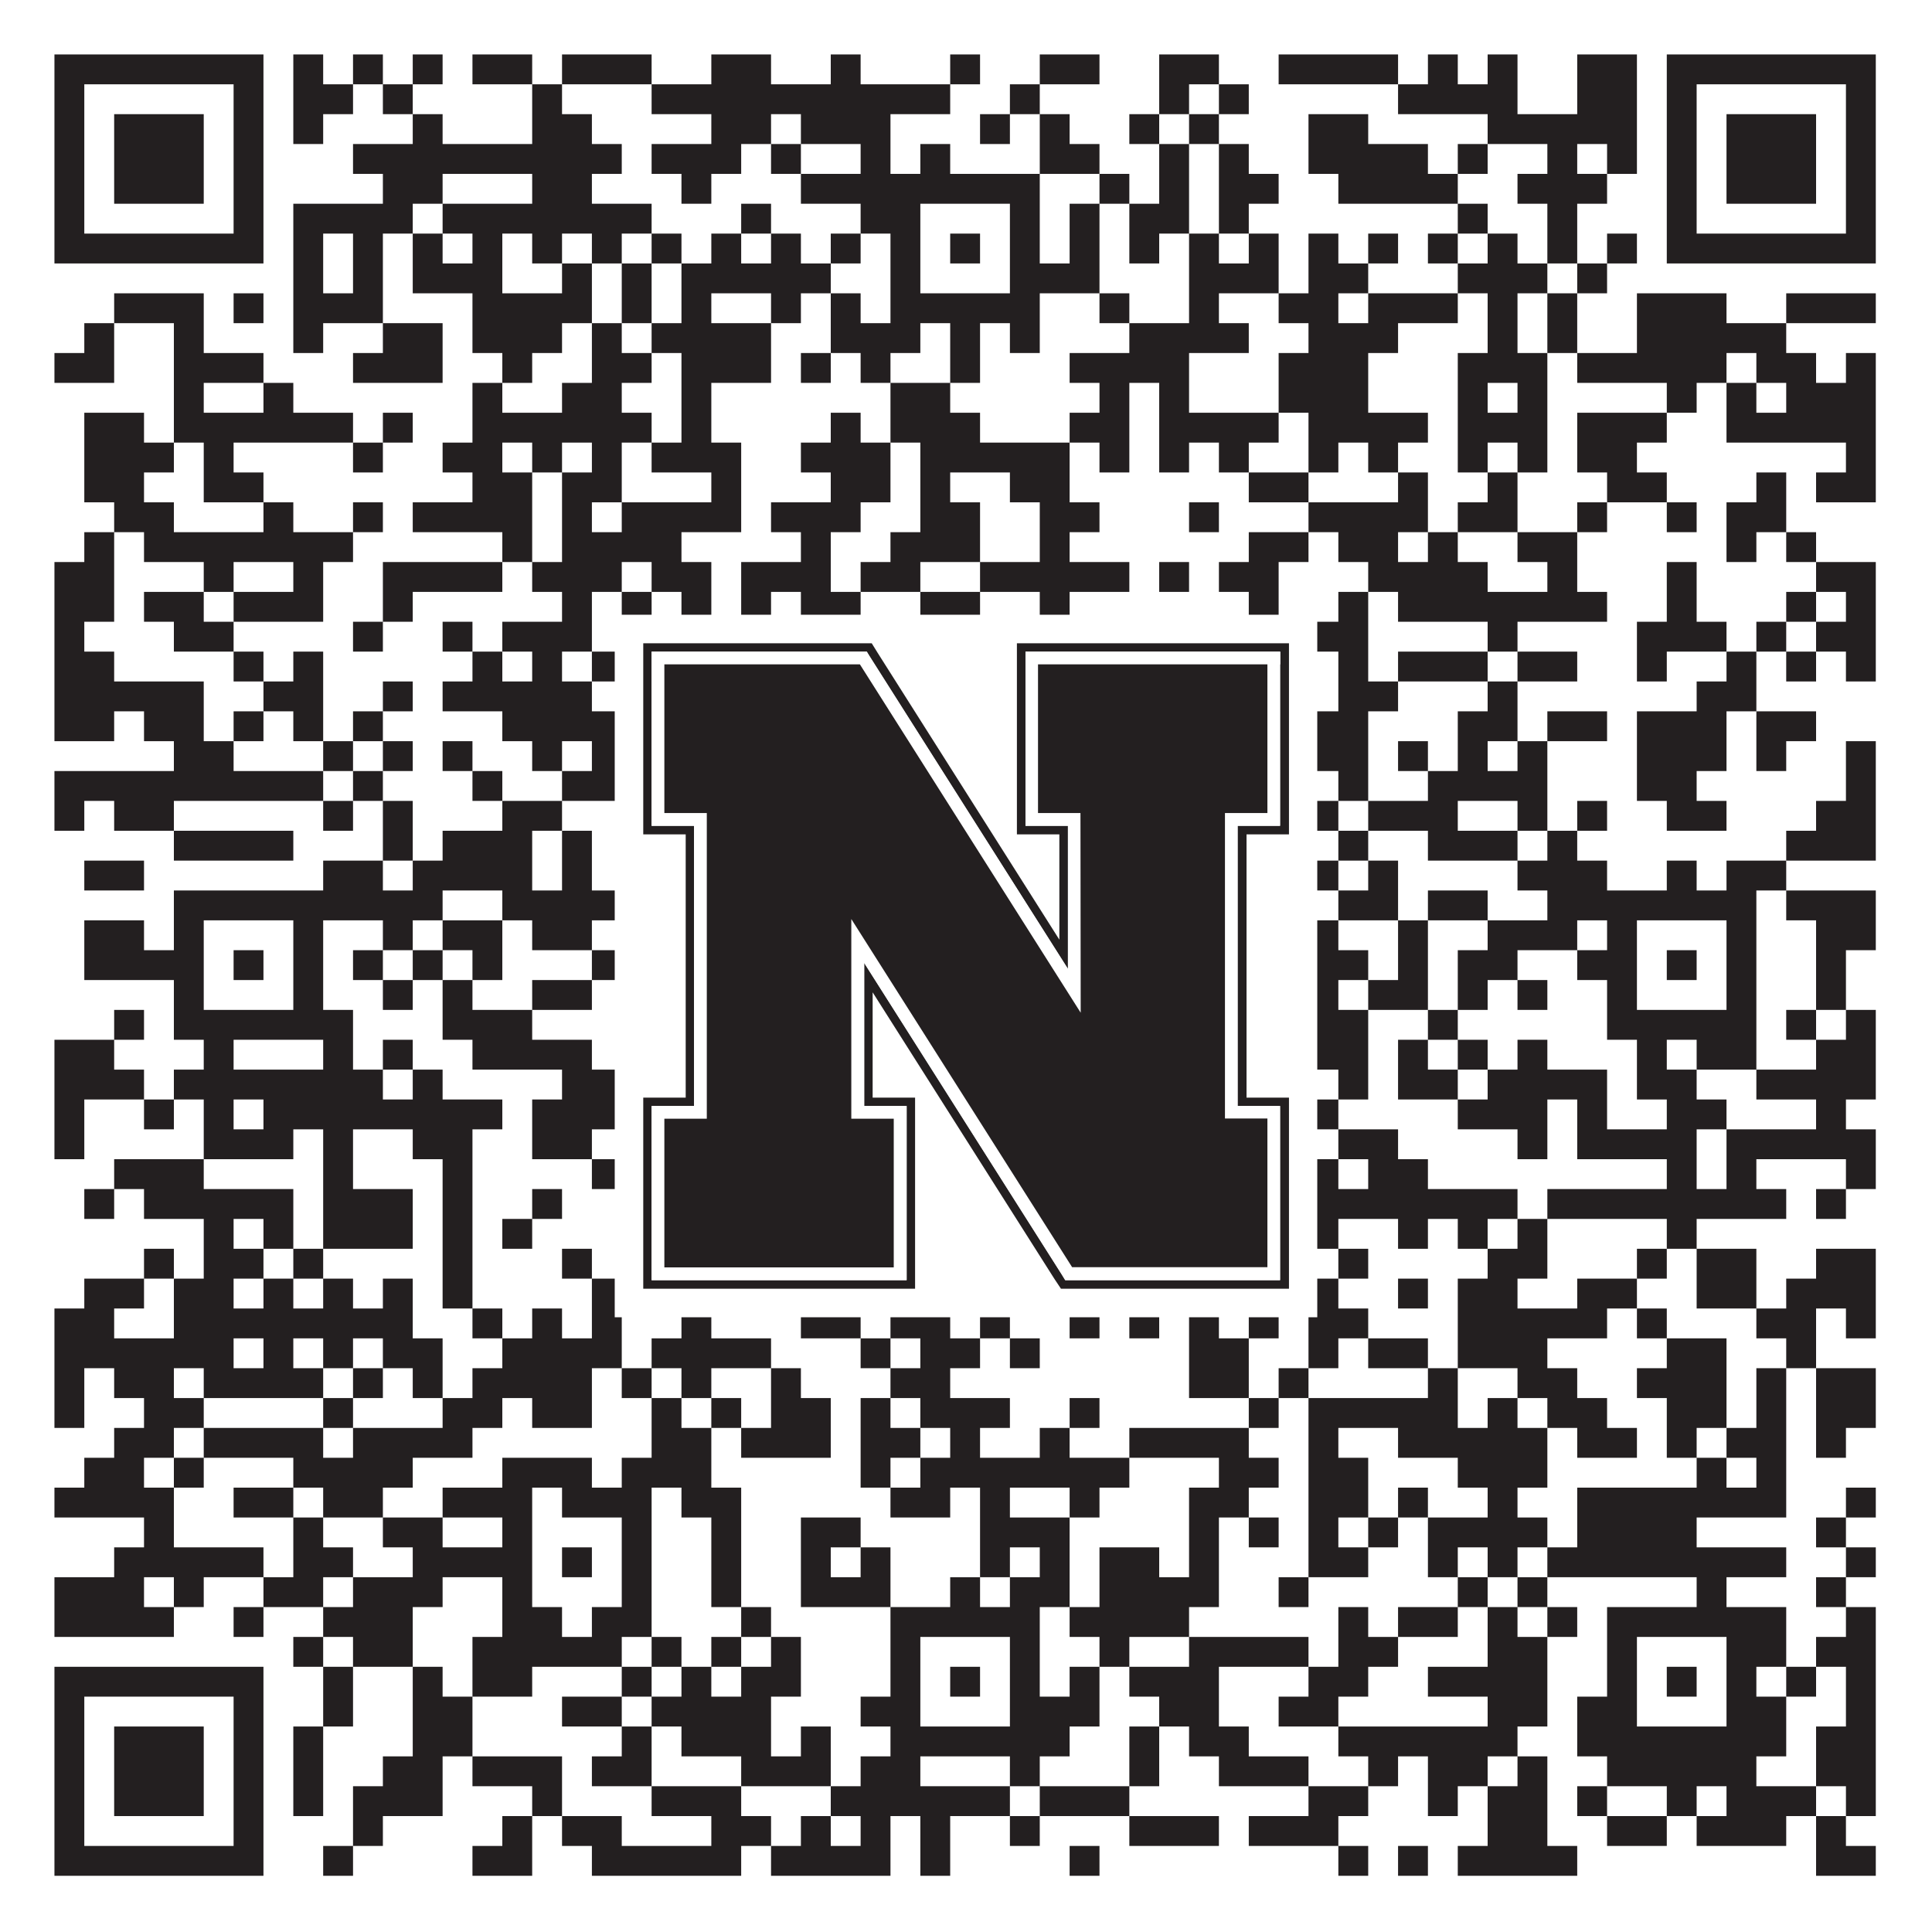
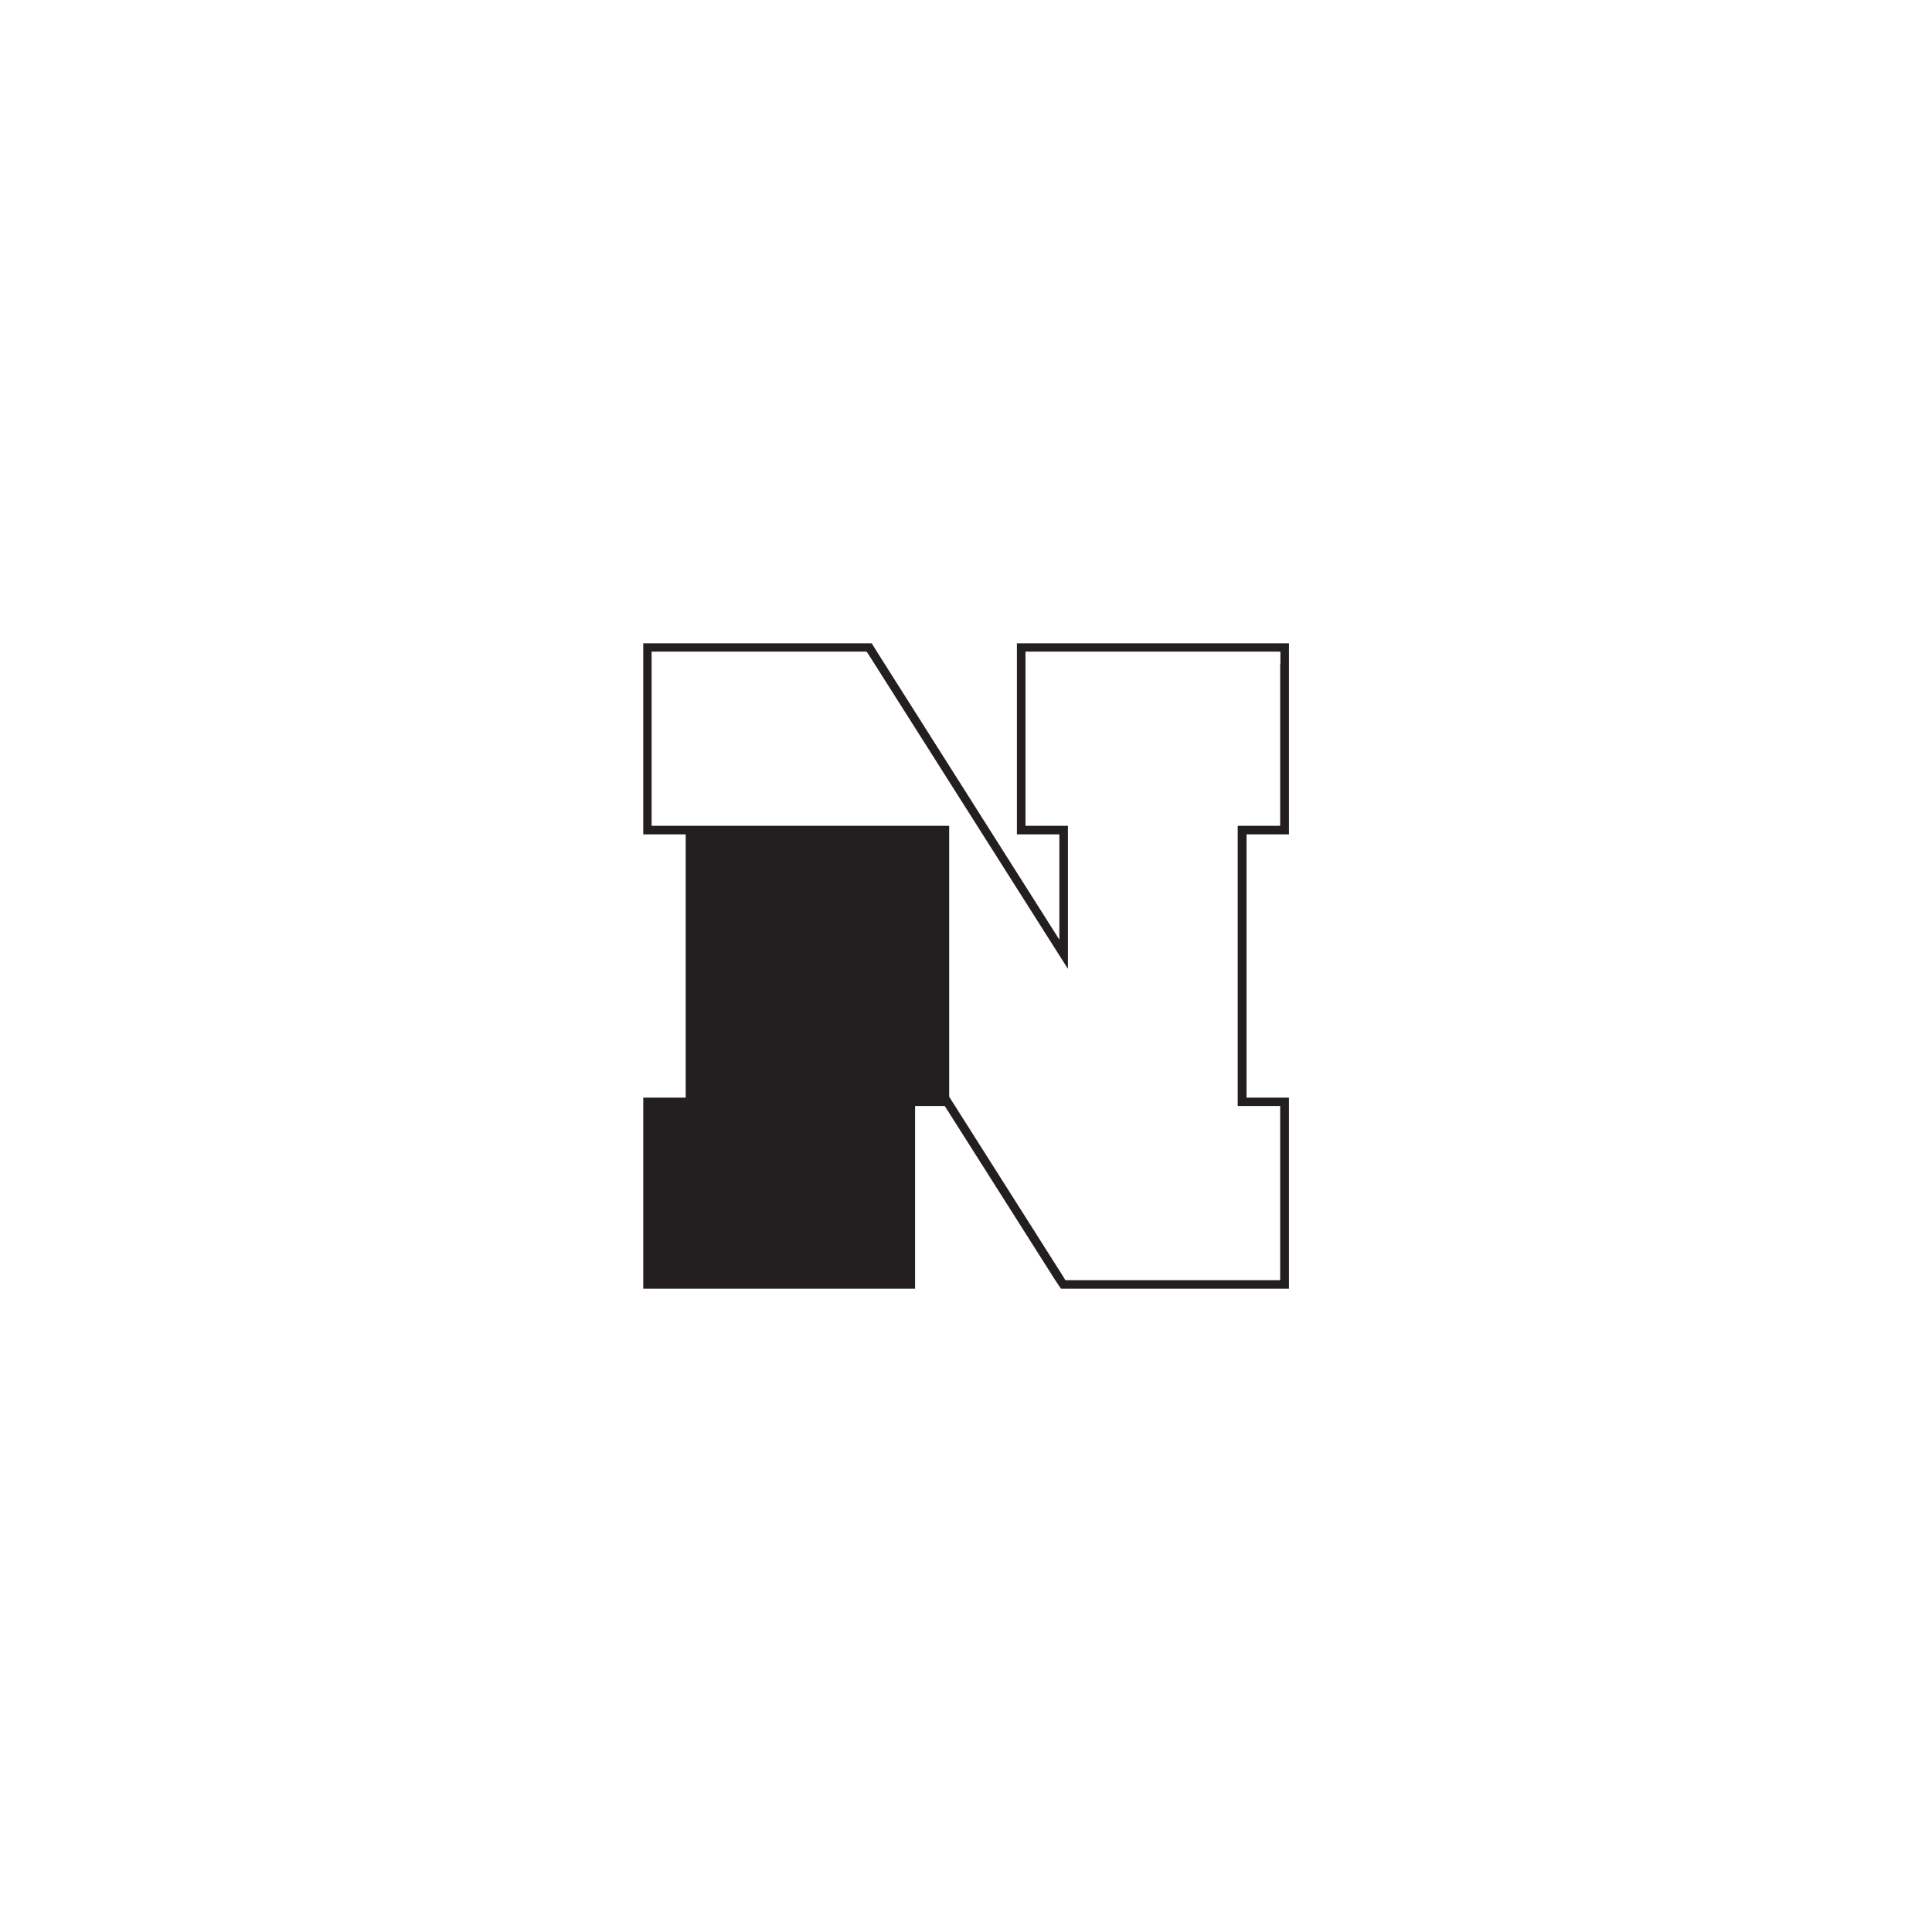
<svg xmlns="http://www.w3.org/2000/svg" version="1.1" width="1100px" height="1100px" viewBox="0 0 1100 1100">
-   <rect x="0" y="0" width="1100" height="1100" fill="#ffffff" fill-opacity="1" />
-   <path fill="#231f20" fill-opacity="1" d="M31,31L150,31L150,48L31,48ZM167,31L184,31L184,48L167,48ZM201,31L218,31L218,48L201,48ZM235,31L252,31L252,48L235,48ZM269,31L303,31L303,48L269,48ZM320,31L371,31L371,48L320,48ZM405,31L439,31L439,48L405,48ZM473,31L490,31L490,48L473,48ZM541,31L558,31L558,48L541,48ZM592,31L626,31L626,48L592,48ZM660,31L694,31L694,48L660,48ZM728,31L796,31L796,48L728,48ZM813,31L830,31L830,48L813,48ZM847,31L864,31L864,48L847,48ZM898,31L932,31L932,48L898,48ZM949,31L1068,31L1068,48L949,48ZM31,48L48,48L48,65L31,65ZM133,48L150,48L150,65L133,65ZM167,48L201,48L201,65L167,65ZM218,48L235,48L235,65L218,65ZM303,48L320,48L320,65L303,65ZM371,48L541,48L541,65L371,65ZM575,48L592,48L592,65L575,65ZM660,48L677,48L677,65L660,65ZM694,48L711,48L711,65L694,65ZM796,48L864,48L864,65L796,65ZM898,48L932,48L932,65L898,65ZM949,48L966,48L966,65L949,65ZM1051,48L1068,48L1068,65L1051,65ZM31,65L48,65L48,82L31,82ZM65,65L116,65L116,82L65,82ZM133,65L150,65L150,82L133,82ZM167,65L184,65L184,82L167,82ZM235,65L252,65L252,82L235,82ZM303,65L337,65L337,82L303,82ZM405,65L439,65L439,82L405,82ZM456,65L507,65L507,82L456,82ZM558,65L575,65L575,82L558,82ZM592,65L609,65L609,82L592,82ZM643,65L660,65L660,82L643,82ZM677,65L694,65L694,82L677,82ZM745,65L779,65L779,82L745,82ZM847,65L932,65L932,82L847,82ZM949,65L966,65L966,82L949,82ZM983,65L1034,65L1034,82L983,82ZM1051,65L1068,65L1068,82L1051,82ZM31,82L48,82L48,99L31,99ZM65,82L116,82L116,99L65,99ZM133,82L150,82L150,99L133,99ZM201,82L354,82L354,99L201,99ZM371,82L422,82L422,99L371,99ZM439,82L456,82L456,99L439,99ZM490,82L507,82L507,99L490,99ZM524,82L541,82L541,99L524,99ZM592,82L626,82L626,99L592,99ZM660,82L677,82L677,99L660,99ZM694,82L711,82L711,99L694,99ZM745,82L813,82L813,99L745,99ZM830,82L847,82L847,99L830,99ZM881,82L898,82L898,99L881,99ZM915,82L932,82L932,99L915,99ZM949,82L966,82L966,99L949,99ZM983,82L1034,82L1034,99L983,99ZM1051,82L1068,82L1068,99L1051,99ZM31,99L48,99L48,116L31,116ZM65,99L116,99L116,116L65,116ZM133,99L150,99L150,116L133,116ZM218,99L252,99L252,116L218,116ZM303,99L337,99L337,116L303,116ZM388,99L405,99L405,116L388,116ZM456,99L592,99L592,116L456,116ZM626,99L643,99L643,116L626,116ZM660,99L677,99L677,116L660,116ZM694,99L728,99L728,116L694,116ZM762,99L830,99L830,116L762,116ZM864,99L915,99L915,116L864,116ZM949,99L966,99L966,116L949,116ZM983,99L1034,99L1034,116L983,116ZM1051,99L1068,99L1068,116L1051,116ZM31,116L48,116L48,133L31,133ZM133,116L150,116L150,133L133,133ZM167,116L235,116L235,133L167,133ZM252,116L371,116L371,133L252,133ZM422,116L439,116L439,133L422,133ZM490,116L524,116L524,133L490,133ZM575,116L592,116L592,133L575,133ZM609,116L626,116L626,133L609,133ZM643,116L677,116L677,133L643,133ZM694,116L711,116L711,133L694,133ZM830,116L847,116L847,133L830,133ZM881,116L898,116L898,133L881,133ZM949,116L966,116L966,133L949,133ZM1051,116L1068,116L1068,133L1051,133ZM31,133L150,133L150,150L31,150ZM167,133L184,133L184,150L167,150ZM201,133L218,133L218,150L201,150ZM235,133L252,133L252,150L235,150ZM269,133L286,133L286,150L269,150ZM303,133L320,133L320,150L303,150ZM337,133L354,133L354,150L337,150ZM371,133L388,133L388,150L371,150ZM405,133L422,133L422,150L405,150ZM439,133L456,133L456,150L439,150ZM473,133L490,133L490,150L473,150ZM507,133L524,133L524,150L507,150ZM541,133L558,133L558,150L541,150ZM575,133L592,133L592,150L575,150ZM609,133L626,133L626,150L609,150ZM643,133L660,133L660,150L643,150ZM677,133L694,133L694,150L677,150ZM711,133L728,133L728,150L711,150ZM745,133L762,133L762,150L745,150ZM779,133L796,133L796,150L779,150ZM813,133L830,133L830,150L813,150ZM847,133L864,133L864,150L847,150ZM881,133L898,133L898,150L881,150ZM915,133L932,133L932,150L915,150ZM949,133L1068,133L1068,150L949,150ZM167,150L184,150L184,167L167,167ZM201,150L218,150L218,167L201,167ZM235,150L286,150L286,167L235,167ZM320,150L337,150L337,167L320,167ZM354,150L371,150L371,167L354,167ZM388,150L473,150L473,167L388,167ZM507,150L524,150L524,167L507,167ZM575,150L626,150L626,167L575,167ZM677,150L728,150L728,167L677,167ZM745,150L779,150L779,167L745,167ZM830,150L881,150L881,167L830,167ZM898,150L915,150L915,167L898,167ZM65,167L116,167L116,184L65,184ZM133,167L150,167L150,184L133,184ZM167,167L218,167L218,184L167,184ZM269,167L337,167L337,184L269,184ZM354,167L371,167L371,184L354,184ZM388,167L405,167L405,184L388,184ZM439,167L456,167L456,184L439,184ZM473,167L490,167L490,184L473,184ZM507,167L592,167L592,184L507,184ZM626,167L643,167L643,184L626,184ZM677,167L694,167L694,184L677,184ZM728,167L762,167L762,184L728,184ZM779,167L830,167L830,184L779,184ZM847,167L864,167L864,184L847,184ZM881,167L898,167L898,184L881,184ZM932,167L983,167L983,184L932,184ZM1017,167L1068,167L1068,184L1017,184ZM48,184L65,184L65,201L48,201ZM99,184L116,184L116,201L99,201ZM167,184L184,184L184,201L167,201ZM218,184L252,184L252,201L218,201ZM269,184L320,184L320,201L269,201ZM337,184L354,184L354,201L337,201ZM371,184L439,184L439,201L371,201ZM473,184L524,184L524,201L473,201ZM541,184L558,184L558,201L541,201ZM575,184L592,184L592,201L575,201ZM643,184L711,184L711,201L643,201ZM745,184L796,184L796,201L745,201ZM847,184L864,184L864,201L847,201ZM881,184L898,184L898,201L881,201ZM932,184L1017,184L1017,201L932,201ZM31,201L65,201L65,218L31,218ZM99,201L150,201L150,218L99,218ZM201,201L252,201L252,218L201,218ZM286,201L303,201L303,218L286,218ZM337,201L371,201L371,218L337,218ZM388,201L439,201L439,218L388,218ZM456,201L473,201L473,218L456,218ZM490,201L507,201L507,218L490,218ZM541,201L558,201L558,218L541,218ZM609,201L677,201L677,218L609,218ZM728,201L779,201L779,218L728,218ZM830,201L881,201L881,218L830,218ZM898,201L983,201L983,218L898,218ZM1000,201L1034,201L1034,218L1000,218ZM1051,201L1068,201L1068,218L1051,218ZM99,218L116,218L116,235L99,235ZM150,218L167,218L167,235L150,235ZM269,218L286,218L286,235L269,235ZM320,218L354,218L354,235L320,235ZM388,218L405,218L405,235L388,235ZM507,218L541,218L541,235L507,235ZM626,218L643,218L643,235L626,235ZM660,218L677,218L677,235L660,235ZM728,218L779,218L779,235L728,235ZM830,218L847,218L847,235L830,235ZM864,218L881,218L881,235L864,235ZM949,218L966,218L966,235L949,235ZM983,218L1000,218L1000,235L983,235ZM1017,218L1068,218L1068,235L1017,235ZM48,235L82,235L82,252L48,252ZM99,235L201,235L201,252L99,252ZM218,235L235,235L235,252L218,252ZM269,235L371,235L371,252L269,252ZM388,235L405,235L405,252L388,252ZM473,235L490,235L490,252L473,252ZM507,235L558,235L558,252L507,252ZM609,235L643,235L643,252L609,252ZM660,235L728,235L728,252L660,252ZM745,235L813,235L813,252L745,252ZM830,235L881,235L881,252L830,252ZM898,235L949,235L949,252L898,252ZM983,235L1068,235L1068,252L983,252ZM48,252L99,252L99,269L48,269ZM116,252L133,252L133,269L116,269ZM201,252L218,252L218,269L201,269ZM252,252L286,252L286,269L252,269ZM303,252L320,252L320,269L303,269ZM337,252L354,252L354,269L337,269ZM371,252L422,252L422,269L371,269ZM456,252L507,252L507,269L456,269ZM524,252L609,252L609,269L524,269ZM626,252L643,252L643,269L626,269ZM660,252L677,252L677,269L660,269ZM694,252L711,252L711,269L694,269ZM745,252L762,252L762,269L745,269ZM779,252L796,252L796,269L779,269ZM830,252L847,252L847,269L830,269ZM864,252L881,252L881,269L864,269ZM898,252L932,252L932,269L898,269ZM1051,252L1068,252L1068,269L1051,269ZM48,269L82,269L82,286L48,286ZM116,269L150,269L150,286L116,286ZM269,269L303,269L303,286L269,286ZM320,269L354,269L354,286L320,286ZM405,269L422,269L422,286L405,286ZM473,269L507,269L507,286L473,286ZM524,269L541,269L541,286L524,286ZM575,269L609,269L609,286L575,286ZM711,269L745,269L745,286L711,286ZM796,269L813,269L813,286L796,286ZM847,269L864,269L864,286L847,286ZM915,269L949,269L949,286L915,286ZM1000,269L1017,269L1017,286L1000,286ZM1034,269L1068,269L1068,286L1034,286ZM65,286L99,286L99,303L65,303ZM150,286L167,286L167,303L150,303ZM201,286L218,286L218,303L201,303ZM235,286L303,286L303,303L235,303ZM320,286L337,286L337,303L320,303ZM354,286L422,286L422,303L354,303ZM439,286L490,286L490,303L439,303ZM524,286L558,286L558,303L524,303ZM592,286L626,286L626,303L592,303ZM677,286L694,286L694,303L677,303ZM745,286L813,286L813,303L745,303ZM830,286L864,286L864,303L830,303ZM898,286L915,286L915,303L898,303ZM949,286L966,286L966,303L949,303ZM983,286L1017,286L1017,303L983,303ZM48,303L65,303L65,320L48,320ZM82,303L201,303L201,320L82,320ZM286,303L303,303L303,320L286,320ZM320,303L388,303L388,320L320,320ZM456,303L473,303L473,320L456,320ZM507,303L558,303L558,320L507,320ZM592,303L609,303L609,320L592,320ZM711,303L745,303L745,320L711,320ZM762,303L796,303L796,320L762,320ZM813,303L830,303L830,320L813,320ZM864,303L898,303L898,320L864,320ZM983,303L1000,303L1000,320L983,320ZM1017,303L1034,303L1034,320L1017,320ZM31,320L65,320L65,337L31,337ZM116,320L133,320L133,337L116,337ZM167,320L184,320L184,337L167,337ZM218,320L286,320L286,337L218,337ZM303,320L354,320L354,337L303,337ZM371,320L405,320L405,337L371,337ZM422,320L473,320L473,337L422,337ZM490,320L524,320L524,337L490,337ZM558,320L643,320L643,337L558,337ZM660,320L677,320L677,337L660,337ZM694,320L728,320L728,337L694,337ZM779,320L847,320L847,337L779,337ZM881,320L898,320L898,337L881,337ZM949,320L966,320L966,337L949,337ZM1034,320L1068,320L1068,337L1034,337ZM31,337L65,337L65,354L31,354ZM82,337L116,337L116,354L82,354ZM133,337L184,337L184,354L133,354ZM218,337L235,337L235,354L218,354ZM320,337L337,337L337,354L320,354ZM354,337L371,337L371,354L354,354ZM388,337L405,337L405,354L388,354ZM422,337L439,337L439,354L422,354ZM456,337L490,337L490,354L456,354ZM524,337L558,337L558,354L524,354ZM592,337L609,337L609,354L592,354ZM711,337L728,337L728,354L711,354ZM762,337L779,337L779,354L762,354ZM796,337L915,337L915,354L796,354ZM949,337L966,337L966,354L949,354ZM1017,337L1034,337L1034,354L1017,354ZM1051,337L1068,337L1068,354L1051,354ZM31,354L48,354L48,371L31,371ZM99,354L133,354L133,371L99,371ZM201,354L218,354L218,371L201,371ZM252,354L269,354L269,371L252,371ZM286,354L337,354L337,371L286,371ZM354,354L405,354L405,371L354,371ZM456,354L490,354L490,371L456,371ZM507,354L541,354L541,371L507,371ZM558,354L575,354L575,371L558,371ZM609,354L643,354L643,371L609,371ZM677,354L694,354L694,371L677,371ZM711,354L779,354L779,371L711,371ZM847,354L864,354L864,371L847,371ZM932,354L983,354L983,371L932,371ZM1000,354L1017,354L1017,371L1000,371ZM1034,354L1068,354L1068,371L1034,371ZM31,371L65,371L65,388L31,388ZM133,371L150,371L150,388L133,388ZM167,371L184,371L184,388L167,388ZM269,371L286,371L286,388L269,388ZM303,371L320,371L320,388L303,388ZM337,371L371,371L371,388L337,388ZM388,371L422,371L422,388L388,388ZM439,371L456,371L456,388L439,388ZM473,371L490,371L490,388L473,388ZM575,371L592,371L592,388L575,388ZM643,371L677,371L677,388L643,388ZM694,371L728,371L728,388L694,388ZM762,371L779,371L779,388L762,388ZM796,371L847,371L847,388L796,388ZM864,371L898,371L898,388L864,388ZM932,371L949,371L949,388L932,388ZM983,371L1000,371L1000,388L983,388ZM1017,371L1034,371L1034,388L1017,388ZM1051,371L1068,371L1068,388L1051,388ZM31,388L116,388L116,405L31,405ZM150,388L184,388L184,405L150,405ZM218,388L235,388L235,405L218,405ZM252,388L337,388L337,405L252,405ZM371,388L405,388L405,405L371,405ZM422,388L507,388L507,405L422,405ZM524,388L558,388L558,405L524,405ZM575,388L592,388L592,405L575,405ZM609,388L660,388L660,405L609,405ZM677,388L694,388L694,405L677,405ZM711,388L745,388L745,405L711,405ZM762,388L796,388L796,405L762,405ZM847,388L864,388L864,405L847,405ZM966,388L1000,388L1000,405L966,405ZM31,405L65,405L65,422L31,422ZM82,405L116,405L116,422L82,422ZM133,405L150,405L150,422L133,422ZM167,405L184,405L184,422L167,422ZM201,405L218,405L218,422L201,422ZM286,405L371,405L371,422L286,422ZM439,405L456,405L456,422L439,422ZM558,405L575,405L575,422L558,422ZM592,405L694,405L694,422L592,422ZM711,405L728,405L728,422L711,422ZM745,405L779,405L779,422L745,422ZM830,405L864,405L864,422L830,422ZM881,405L915,405L915,422L881,422ZM932,405L983,405L983,422L932,422ZM1000,405L1034,405L1034,422L1000,422ZM99,422L133,422L133,439L99,439ZM184,422L201,422L201,439L184,439ZM218,422L235,422L235,439L218,439ZM252,422L269,422L269,439L252,439ZM303,422L320,422L320,439L303,439ZM337,422L354,422L354,439L337,439ZM371,422L456,422L456,439L371,439ZM541,422L575,422L575,439L541,439ZM592,422L643,422L643,439L592,439ZM660,422L677,422L677,439L660,439ZM728,422L779,422L779,439L728,439ZM796,422L813,422L813,439L796,439ZM830,422L847,422L847,439L830,439ZM864,422L881,422L881,439L864,439ZM932,422L983,422L983,439L932,439ZM1000,422L1017,422L1017,439L1000,439ZM1051,422L1068,422L1068,439L1051,439ZM31,439L184,439L184,456L31,456ZM201,439L218,439L218,456L201,456ZM269,439L286,439L286,456L269,456ZM320,439L354,439L354,456L320,456ZM388,439L405,439L405,456L388,456ZM439,439L456,439L456,456L439,456ZM490,439L524,439L524,456L490,456ZM541,439L575,439L575,456L541,456ZM609,439L626,439L626,456L609,456ZM643,439L660,439L660,456L643,456ZM694,439L711,439L711,456L694,456ZM762,439L779,439L779,456L762,456ZM813,439L881,439L881,456L813,456ZM932,439L966,439L966,456L932,456ZM1051,439L1068,439L1068,456L1051,456ZM31,456L48,456L48,473L31,473ZM65,456L99,456L99,473L65,473ZM184,456L201,456L201,473L184,473ZM218,456L235,456L235,473L218,473ZM286,456L320,456L320,473L286,473ZM354,456L371,456L371,473L354,473ZM422,456L456,456L456,473L422,473ZM473,456L524,456L524,473L473,473ZM541,456L592,456L592,473L541,473ZM694,456L762,456L762,473L694,473ZM779,456L830,456L830,473L779,473ZM864,456L881,456L881,473L864,473ZM898,456L915,456L915,473L898,473ZM949,456L983,456L983,473L949,473ZM1034,456L1068,456L1068,473L1034,473ZM99,473L167,473L167,490L99,490ZM218,473L235,473L235,490L218,490ZM252,473L303,473L303,490L252,490ZM320,473L337,473L337,490L320,490ZM371,473L388,473L388,490L371,490ZM405,473L439,473L439,490L405,490ZM490,473L592,473L592,490L490,490ZM643,473L694,473L694,490L643,490ZM728,473L745,473L745,490L728,490ZM762,473L779,473L779,490L762,490ZM813,473L864,473L864,490L813,490ZM881,473L898,473L898,490L881,490ZM1017,473L1068,473L1068,490L1017,490ZM48,490L82,490L82,507L48,507ZM184,490L218,490L218,507L184,507ZM235,490L303,490L303,507L235,507ZM320,490L337,490L337,507L320,507ZM354,490L371,490L371,507L354,507ZM422,490L456,490L456,507L422,507ZM490,490L558,490L558,507L490,507ZM592,490L643,490L643,507L592,507ZM677,490L762,490L762,507L677,507ZM779,490L796,490L796,507L779,507ZM864,490L915,490L915,507L864,507ZM949,490L966,490L966,507L949,507ZM983,490L1017,490L1017,507L983,507ZM99,507L252,507L252,524L99,524ZM286,507L371,507L371,524L286,524ZM388,507L405,507L405,524L388,524ZM439,507L490,507L490,524L439,524ZM507,507L626,507L626,524L507,524ZM694,507L711,507L711,524L694,524ZM728,507L745,507L745,524L728,524ZM762,507L796,507L796,524L762,524ZM813,507L847,507L847,524L813,524ZM881,507L1000,507L1000,524L881,524ZM1017,507L1068,507L1068,524L1017,524ZM48,524L82,524L82,541L48,541ZM99,524L116,524L116,541L99,541ZM167,524L184,524L184,541L167,541ZM218,524L235,524L235,541L218,541ZM252,524L286,524L286,541L252,541ZM303,524L337,524L337,541L303,541ZM354,524L371,524L371,541L354,541ZM439,524L456,524L456,541L439,541ZM490,524L524,524L524,541L490,541ZM575,524L643,524L643,541L575,541ZM660,524L677,524L677,541L660,541ZM694,524L711,524L711,541L694,541ZM728,524L762,524L762,541L728,541ZM796,524L813,524L813,541L796,541ZM847,524L898,524L898,541L847,541ZM915,524L932,524L932,541L915,541ZM983,524L1000,524L1000,541L983,541ZM1034,524L1068,524L1068,541L1034,541ZM48,541L116,541L116,558L48,558ZM133,541L150,541L150,558L133,558ZM167,541L184,541L184,558L167,558ZM201,541L218,541L218,558L201,558ZM235,541L252,541L252,558L235,558ZM269,541L286,541L286,558L269,558ZM337,541L354,541L354,558L337,558ZM371,541L388,541L388,558L371,558ZM422,541L439,541L439,558L422,558ZM507,541L524,541L524,558L507,558ZM541,541L558,541L558,558L541,558ZM575,541L592,541L592,558L575,558ZM626,541L643,541L643,558L626,558ZM677,541L694,541L694,558L677,558ZM711,541L779,541L779,558L711,558ZM796,541L813,541L813,558L796,558ZM830,541L864,541L864,558L830,558ZM898,541L932,541L932,558L898,558ZM949,541L966,541L966,558L949,558ZM983,541L1000,541L1000,558L983,558ZM1034,541L1051,541L1051,558L1034,558ZM99,558L116,558L116,575L99,575ZM167,558L184,558L184,575L167,575ZM218,558L235,558L235,575L218,575ZM252,558L269,558L269,575L252,575ZM303,558L337,558L337,575L303,575ZM490,558L524,558L524,575L490,575ZM575,558L609,558L609,575L575,575ZM677,558L694,558L694,575L677,575ZM711,558L762,558L762,575L711,575ZM779,558L813,558L813,575L779,575ZM830,558L847,558L847,575L830,575ZM864,558L881,558L881,575L864,575ZM915,558L932,558L932,575L915,575ZM983,558L1000,558L1000,575L983,575ZM1034,558L1051,558L1051,575L1034,575ZM65,575L82,575L82,592L65,592ZM99,575L201,575L201,592L99,592ZM252,575L303,575L303,592L252,592ZM405,575L422,575L422,592L405,592ZM439,575L473,575L473,592L439,592ZM490,575L592,575L592,592L490,592ZM626,575L677,575L677,592L626,592ZM694,575L711,575L711,592L694,592ZM745,575L779,575L779,592L745,592ZM813,575L830,575L830,592L813,592ZM915,575L1000,575L1000,592L915,592ZM1017,575L1034,575L1034,592L1017,592ZM1051,575L1068,575L1068,592L1051,592ZM31,592L65,592L65,609L31,609ZM116,592L133,592L133,609L116,609ZM184,592L201,592L201,609L184,609ZM218,592L235,592L235,609L218,609ZM269,592L337,592L337,609L269,609ZM371,592L422,592L422,609L371,609ZM439,592L456,592L456,609L439,609ZM541,592L609,592L609,609L541,609ZM626,592L660,592L660,609L626,609ZM677,592L728,592L728,609L677,609ZM745,592L779,592L779,609L745,609ZM796,592L813,592L813,609L796,609ZM830,592L847,592L847,609L830,609ZM864,592L881,592L881,609L864,609ZM932,592L949,592L949,609L932,609ZM966,592L1000,592L1000,609L966,609ZM1034,592L1068,592L1068,609L1034,609ZM31,609L82,609L82,626L31,626ZM99,609L218,609L218,626L99,626ZM235,609L252,609L252,626L235,626ZM320,609L354,609L354,626L320,626ZM371,609L388,609L388,626L371,626ZM439,609L490,609L490,626L439,626ZM558,609L575,609L575,626L558,626ZM660,609L677,609L677,626L660,626ZM694,609L711,609L711,626L694,626ZM728,609L745,609L745,626L728,626ZM762,609L779,609L779,626L762,626ZM796,609L830,609L830,626L796,626ZM847,609L915,609L915,626L847,626ZM932,609L966,609L966,626L932,626ZM1000,609L1068,609L1068,626L1000,626ZM31,626L48,626L48,643L31,643ZM82,626L99,626L99,643L82,643ZM116,626L133,626L133,643L116,643ZM150,626L286,626L286,643L150,643ZM303,626L354,626L354,643L303,643ZM422,626L473,626L473,643L422,643ZM490,626L507,626L507,643L490,643ZM541,626L575,626L575,643L541,643ZM592,626L609,626L609,643L592,643ZM660,626L677,626L677,643L660,643ZM728,626L762,626L762,643L728,643ZM830,626L881,626L881,643L830,643ZM898,626L915,626L915,643L898,643ZM949,626L983,626L983,643L949,643ZM1034,626L1051,626L1051,643L1034,643ZM31,643L48,643L48,660L31,660ZM116,643L167,643L167,660L116,660ZM184,643L201,643L201,660L184,660ZM235,643L269,643L269,660L235,660ZM303,643L337,643L337,660L303,660ZM371,643L439,643L439,660L371,660ZM473,643L507,643L507,660L473,660ZM524,643L541,643L541,660L524,660ZM575,643L592,643L592,660L575,660ZM660,643L711,643L711,660L660,660ZM728,643L745,643L745,660L728,660ZM762,643L796,643L796,660L762,660ZM864,643L881,643L881,660L864,660ZM898,643L966,643L966,660L898,660ZM983,643L1068,643L1068,660L983,660ZM65,660L116,660L116,677L65,677ZM184,660L201,660L201,677L184,677ZM252,660L269,660L269,677L252,677ZM337,660L354,660L354,677L337,677ZM371,660L405,660L405,677L371,677ZM422,660L490,660L490,677L422,677ZM609,660L694,660L694,677L609,677ZM745,660L762,660L762,677L745,677ZM779,660L813,660L813,677L779,677ZM949,660L966,660L966,677L949,677ZM983,660L1000,660L1000,677L983,677ZM1051,660L1068,660L1068,677L1051,677ZM48,677L65,677L65,694L48,694ZM82,677L167,677L167,694L82,694ZM184,677L235,677L235,694L184,694ZM252,677L269,677L269,694L252,694ZM303,677L320,677L320,694L303,694ZM354,677L371,677L371,694L354,694ZM388,677L405,677L405,694L388,694ZM422,677L490,677L490,694L422,694ZM524,677L541,677L541,694L524,694ZM558,677L592,677L592,694L558,694ZM609,677L626,677L626,694L609,694ZM677,677L711,677L711,694L677,694ZM745,677L864,677L864,694L745,694ZM881,677L1017,677L1017,694L881,694ZM1034,677L1051,677L1051,694L1034,694ZM116,694L133,694L133,711L116,711ZM150,694L167,694L167,711L150,711ZM184,694L235,694L235,711L184,711ZM252,694L269,694L269,711L252,711ZM286,694L303,694L303,711L286,711ZM354,694L439,694L439,711L354,711ZM490,694L524,694L524,711L490,711ZM541,694L558,694L558,711L541,711ZM575,694L592,694L592,711L575,711ZM626,694L643,694L643,711L626,711ZM677,694L711,694L711,711L677,711ZM728,694L762,694L762,711L728,711ZM796,694L813,694L813,711L796,711ZM830,694L847,694L847,711L830,711ZM864,694L881,694L881,711L864,711ZM949,694L966,694L966,711L949,711ZM82,711L99,711L99,728L82,728ZM116,711L150,711L150,728L116,728ZM167,711L184,711L184,728L167,728ZM252,711L269,711L269,728L252,728ZM320,711L337,711L337,728L320,728ZM354,711L388,711L388,728L354,728ZM405,711L490,711L490,728L405,728ZM507,711L541,711L541,728L507,728ZM592,711L660,711L660,728L592,728ZM677,711L694,711L694,728L677,728ZM711,711L745,711L745,728L711,728ZM762,711L779,711L779,728L762,728ZM847,711L881,711L881,728L847,728ZM932,711L949,711L949,728L932,728ZM966,711L1000,711L1000,728L966,728ZM1034,711L1068,711L1068,728L1034,728ZM48,728L82,728L82,745L48,745ZM99,728L133,728L133,745L99,745ZM150,728L167,728L167,745L150,745ZM184,728L201,728L201,745L184,745ZM218,728L235,728L235,745L218,745ZM252,728L269,728L269,745L252,745ZM337,728L371,728L371,745L337,745ZM405,728L422,728L422,745L405,745ZM473,728L626,728L626,745L473,745ZM643,728L660,728L660,745L643,745ZM694,728L728,728L728,745L694,745ZM745,728L762,728L762,745L745,745ZM796,728L813,728L813,745L796,745ZM830,728L864,728L864,745L830,745ZM898,728L932,728L932,745L898,745ZM966,728L1000,728L1000,745L966,745ZM1017,728L1068,728L1068,745L1017,745ZM31,745L65,745L65,762L31,762ZM99,745L235,745L235,762L99,762ZM269,745L286,745L286,762L269,762ZM303,745L320,745L320,762L303,762ZM337,745L354,745L354,762L337,762ZM388,745L405,745L405,762L388,762ZM456,745L490,745L490,762L456,762ZM507,745L541,745L541,762L507,762ZM558,745L575,745L575,762L558,762ZM609,745L626,745L626,762L609,762ZM643,745L660,745L660,762L643,762ZM677,745L694,745L694,762L677,762ZM711,745L728,745L728,762L711,762ZM745,745L779,745L779,762L745,762ZM830,745L915,745L915,762L830,762ZM932,745L949,745L949,762L932,762ZM1000,745L1034,745L1034,762L1000,762ZM1051,745L1068,745L1068,762L1051,762ZM31,762L133,762L133,779L31,779ZM150,762L167,762L167,779L150,779ZM184,762L201,762L201,779L184,779ZM218,762L252,762L252,779L218,779ZM286,762L354,762L354,779L286,779ZM371,762L439,762L439,779L371,779ZM490,762L507,762L507,779L490,779ZM524,762L558,762L558,779L524,779ZM575,762L592,762L592,779L575,779ZM677,762L711,762L711,779L677,779ZM745,762L762,762L762,779L745,779ZM779,762L813,762L813,779L779,779ZM830,762L881,762L881,779L830,779ZM949,762L983,762L983,779L949,779ZM1017,762L1034,762L1034,779L1017,779ZM31,779L48,779L48,796L31,796ZM65,779L99,779L99,796L65,796ZM116,779L184,779L184,796L116,796ZM201,779L218,779L218,796L201,796ZM235,779L252,779L252,796L235,796ZM269,779L337,779L337,796L269,796ZM354,779L371,779L371,796L354,796ZM388,779L405,779L405,796L388,796ZM439,779L456,779L456,796L439,796ZM507,779L541,779L541,796L507,796ZM677,779L711,779L711,796L677,796ZM728,779L745,779L745,796L728,796ZM813,779L830,779L830,796L813,796ZM864,779L898,779L898,796L864,796ZM932,779L983,779L983,796L932,796ZM1000,779L1017,779L1017,796L1000,796ZM1034,779L1068,779L1068,796L1034,796ZM31,796L48,796L48,813L31,813ZM82,796L116,796L116,813L82,813ZM184,796L201,796L201,813L184,813ZM252,796L286,796L286,813L252,813ZM303,796L337,796L337,813L303,813ZM371,796L388,796L388,813L371,813ZM405,796L422,796L422,813L405,813ZM439,796L473,796L473,813L439,813ZM490,796L507,796L507,813L490,813ZM524,796L575,796L575,813L524,813ZM609,796L626,796L626,813L609,813ZM711,796L728,796L728,813L711,813ZM745,796L830,796L830,813L745,813ZM847,796L864,796L864,813L847,813ZM881,796L915,796L915,813L881,813ZM949,796L983,796L983,813L949,813ZM1000,796L1017,796L1017,813L1000,813ZM1034,796L1068,796L1068,813L1034,813ZM65,813L99,813L99,830L65,830ZM116,813L184,813L184,830L116,830ZM201,813L269,813L269,830L201,830ZM371,813L405,813L405,830L371,830ZM422,813L473,813L473,830L422,830ZM490,813L524,813L524,830L490,830ZM541,813L558,813L558,830L541,830ZM592,813L609,813L609,830L592,830ZM643,813L711,813L711,830L643,830ZM745,813L762,813L762,830L745,830ZM796,813L881,813L881,830L796,830ZM898,813L932,813L932,830L898,830ZM949,813L966,813L966,830L949,830ZM983,813L1017,813L1017,830L983,830ZM1034,813L1051,813L1051,830L1034,830ZM48,830L82,830L82,847L48,847ZM99,830L116,830L116,847L99,847ZM167,830L235,830L235,847L167,847ZM286,830L337,830L337,847L286,847ZM354,830L405,830L405,847L354,847ZM490,830L507,830L507,847L490,847ZM524,830L643,830L643,847L524,847ZM694,830L728,830L728,847L694,847ZM745,830L779,830L779,847L745,847ZM830,830L881,830L881,847L830,847ZM966,830L983,830L983,847L966,847ZM1000,830L1017,830L1017,847L1000,847ZM31,847L99,847L99,864L31,864ZM133,847L167,847L167,864L133,864ZM184,847L218,847L218,864L184,864ZM252,847L303,847L303,864L252,864ZM320,847L371,847L371,864L320,864ZM388,847L422,847L422,864L388,864ZM507,847L541,847L541,864L507,864ZM558,847L575,847L575,864L558,864ZM609,847L626,847L626,864L609,864ZM677,847L711,847L711,864L677,864ZM745,847L779,847L779,864L745,864ZM796,847L813,847L813,864L796,864ZM847,847L864,847L864,864L847,864ZM898,847L1017,847L1017,864L898,864ZM1051,847L1068,847L1068,864L1051,864ZM82,864L99,864L99,881L82,881ZM167,864L184,864L184,881L167,881ZM218,864L252,864L252,881L218,881ZM286,864L303,864L303,881L286,881ZM354,864L371,864L371,881L354,881ZM405,864L422,864L422,881L405,881ZM456,864L490,864L490,881L456,881ZM558,864L609,864L609,881L558,881ZM677,864L694,864L694,881L677,881ZM711,864L728,864L728,881L711,881ZM745,864L762,864L762,881L745,881ZM779,864L796,864L796,881L779,881ZM813,864L881,864L881,881L813,881ZM898,864L966,864L966,881L898,881ZM1034,864L1051,864L1051,881L1034,881ZM65,881L150,881L150,898L65,898ZM167,881L201,881L201,898L167,898ZM235,881L303,881L303,898L235,898ZM320,881L337,881L337,898L320,898ZM354,881L371,881L371,898L354,898ZM405,881L422,881L422,898L405,898ZM456,881L473,881L473,898L456,898ZM490,881L507,881L507,898L490,898ZM558,881L575,881L575,898L558,898ZM592,881L609,881L609,898L592,898ZM626,881L660,881L660,898L626,898ZM677,881L694,881L694,898L677,898ZM745,881L779,881L779,898L745,898ZM813,881L830,881L830,898L813,898ZM847,881L864,881L864,898L847,898ZM881,881L1017,881L1017,898L881,898ZM1051,881L1068,881L1068,898L1051,898ZM31,898L82,898L82,915L31,915ZM99,898L116,898L116,915L99,915ZM150,898L184,898L184,915L150,915ZM201,898L252,898L252,915L201,915ZM286,898L303,898L303,915L286,915ZM354,898L371,898L371,915L354,915ZM405,898L422,898L422,915L405,915ZM456,898L507,898L507,915L456,915ZM541,898L558,898L558,915L541,915ZM575,898L609,898L609,915L575,915ZM626,898L694,898L694,915L626,915ZM728,898L745,898L745,915L728,915ZM830,898L847,898L847,915L830,915ZM864,898L881,898L881,915L864,915ZM966,898L983,898L983,915L966,915ZM1034,898L1051,898L1051,915L1034,915ZM31,915L99,915L99,932L31,932ZM133,915L150,915L150,932L133,932ZM184,915L235,915L235,932L184,932ZM286,915L320,915L320,932L286,932ZM337,915L371,915L371,932L337,932ZM422,915L439,915L439,932L422,932ZM507,915L592,915L592,932L507,932ZM609,915L677,915L677,932L609,932ZM762,915L779,915L779,932L762,932ZM796,915L830,915L830,932L796,932ZM847,915L864,915L864,932L847,932ZM881,915L898,915L898,932L881,932ZM915,915L1017,915L1017,932L915,932ZM1051,915L1068,915L1068,932L1051,932ZM167,932L184,932L184,949L167,949ZM201,932L235,932L235,949L201,949ZM269,932L354,932L354,949L269,949ZM371,932L388,932L388,949L371,949ZM405,932L422,932L422,949L405,949ZM439,932L456,932L456,949L439,949ZM507,932L524,932L524,949L507,949ZM575,932L592,932L592,949L575,949ZM626,932L643,932L643,949L626,949ZM677,932L745,932L745,949L677,949ZM762,932L796,932L796,949L762,949ZM847,932L881,932L881,949L847,949ZM915,932L932,932L932,949L915,949ZM983,932L1017,932L1017,949L983,949ZM1034,932L1068,932L1068,949L1034,949ZM31,949L150,949L150,966L31,966ZM184,949L201,949L201,966L184,966ZM235,949L252,949L252,966L235,966ZM269,949L303,949L303,966L269,966ZM354,949L371,949L371,966L354,966ZM388,949L405,949L405,966L388,966ZM422,949L456,949L456,966L422,966ZM507,949L524,949L524,966L507,966ZM541,949L558,949L558,966L541,966ZM575,949L592,949L592,966L575,966ZM609,949L626,949L626,966L609,966ZM643,949L694,949L694,966L643,966ZM745,949L779,949L779,966L745,966ZM813,949L881,949L881,966L813,966ZM915,949L932,949L932,966L915,966ZM949,949L966,949L966,966L949,966ZM983,949L1000,949L1000,966L983,966ZM1017,949L1034,949L1034,966L1017,966ZM1051,949L1068,949L1068,966L1051,966ZM31,966L48,966L48,983L31,983ZM133,966L150,966L150,983L133,983ZM184,966L201,966L201,983L184,983ZM235,966L269,966L269,983L235,983ZM320,966L354,966L354,983L320,983ZM371,966L439,966L439,983L371,983ZM490,966L524,966L524,983L490,983ZM575,966L626,966L626,983L575,983ZM660,966L694,966L694,983L660,983ZM728,966L762,966L762,983L728,983ZM847,966L881,966L881,983L847,983ZM898,966L932,966L932,983L898,983ZM983,966L1017,966L1017,983L983,983ZM1051,966L1068,966L1068,983L1051,983ZM31,983L48,983L48,1000L31,1000ZM65,983L116,983L116,1000L65,1000ZM133,983L150,983L150,1000L133,1000ZM167,983L184,983L184,1000L167,1000ZM235,983L269,983L269,1000L235,1000ZM354,983L371,983L371,1000L354,1000ZM388,983L439,983L439,1000L388,1000ZM456,983L473,983L473,1000L456,1000ZM507,983L609,983L609,1000L507,1000ZM643,983L660,983L660,1000L643,1000ZM677,983L711,983L711,1000L677,1000ZM762,983L864,983L864,1000L762,1000ZM898,983L1017,983L1017,1000L898,1000ZM1034,983L1068,983L1068,1000L1034,1000ZM31,1000L48,1000L48,1017L31,1017ZM65,1000L116,1000L116,1017L65,1017ZM133,1000L150,1000L150,1017L133,1017ZM167,1000L184,1000L184,1017L167,1017ZM218,1000L252,1000L252,1017L218,1017ZM269,1000L320,1000L320,1017L269,1017ZM337,1000L371,1000L371,1017L337,1017ZM422,1000L473,1000L473,1017L422,1017ZM490,1000L524,1000L524,1017L490,1017ZM575,1000L592,1000L592,1017L575,1017ZM643,1000L660,1000L660,1017L643,1017ZM694,1000L745,1000L745,1017L694,1017ZM779,1000L796,1000L796,1017L779,1017ZM813,1000L847,1000L847,1017L813,1017ZM864,1000L881,1000L881,1017L864,1017ZM915,1000L1000,1000L1000,1017L915,1017ZM1034,1000L1068,1000L1068,1017L1034,1017ZM31,1017L48,1017L48,1034L31,1034ZM65,1017L116,1017L116,1034L65,1034ZM133,1017L150,1017L150,1034L133,1034ZM167,1017L184,1017L184,1034L167,1034ZM201,1017L252,1017L252,1034L201,1034ZM303,1017L320,1017L320,1034L303,1034ZM371,1017L422,1017L422,1034L371,1034ZM473,1017L575,1017L575,1034L473,1034ZM592,1017L643,1017L643,1034L592,1034ZM745,1017L779,1017L779,1034L745,1034ZM813,1017L830,1017L830,1034L813,1034ZM847,1017L881,1017L881,1034L847,1034ZM898,1017L915,1017L915,1034L898,1034ZM949,1017L966,1017L966,1034L949,1034ZM983,1017L1034,1017L1034,1034L983,1034ZM1051,1017L1068,1017L1068,1034L1051,1034ZM31,1034L48,1034L48,1051L31,1051ZM133,1034L150,1034L150,1051L133,1051ZM201,1034L218,1034L218,1051L201,1051ZM286,1034L303,1034L303,1051L286,1051ZM320,1034L354,1034L354,1051L320,1051ZM405,1034L439,1034L439,1051L405,1051ZM456,1034L473,1034L473,1051L456,1051ZM490,1034L507,1034L507,1051L490,1051ZM524,1034L541,1034L541,1051L524,1051ZM575,1034L592,1034L592,1051L575,1051ZM643,1034L694,1034L694,1051L643,1051ZM711,1034L762,1034L762,1051L711,1051ZM847,1034L881,1034L881,1051L847,1051ZM915,1034L949,1034L949,1051L915,1051ZM966,1034L1017,1034L1017,1051L966,1051ZM1034,1034L1051,1034L1051,1051L1034,1051ZM31,1051L150,1051L150,1068L31,1068ZM184,1051L201,1051L201,1068L184,1068ZM269,1051L303,1051L303,1068L269,1068ZM337,1051L422,1051L422,1068L337,1068ZM439,1051L507,1051L507,1068L439,1068ZM524,1051L541,1051L541,1068L524,1068ZM609,1051L626,1051L626,1068L609,1068ZM762,1051L779,1051L779,1068L762,1068ZM796,1051L813,1051L813,1068L796,1068ZM830,1051L898,1051L898,1068L830,1068ZM1034,1051L1068,1051L1068,1068L1034,1068Z" />
  <svg x="350" y="350" width="400" height="400" version="1.1" viewBox="0 0 302.9 302.9" style="enable-background:new 0 0 302.9 302.9;" xml:space="preserve">
    <style type="text/css">
	.st0{fill:#FFFFFF;}
	.st1{fill:#231F20;}
</style>
    <g>
-       <rect class="st0" width="302.9" height="302.9" />
-     </g>
+       </g>
    <g>
      <g>
-         <path class="st1" d="M281.4,12.3h-108v82.4h18.3v45.4L113.4,16.5l-2.6-4.2H12.3v82.4h18.3v113.5H12.3v82.4h117.2v-82.4h-18.3    v-45.4l78.4,123.6l2.8,4.2h98.3v-82.4h-18.3V94.7h18.3V12.3H281.4L281.4,12.3z M286.9,21.4V91h-18.3v120.8h18.3v75.1h-92.6    l-1.6-2.6l-85.1-134.2v61.7h18.3v75.1H15.9v-75.1h18.3V91H15.9V15.9h92.7l1.7,2.6l85.1,134.2V91h-18.3V15.9h109.9V21.4L286.9,21.4    z" />
-         <path class="st0" d="M281.4,15.9H177.1V91h18.3v61.7L110.2,18.5l-1.5-2.6H15.9V91h18.3v120.8H15.9v75.1h109.9v-75.1h-18.3v-61.7    l85.1,134.2l1.6,2.6h92.6v-75.1h-18.3V91h18.3V15.9H281.4z M120.3,217.4L120.3,217.4v64.1H21.4v-64.1h18.3V85.5H21.4V21.4h84.2    l95.2,150.1V85.5h-18.3V21.4h98.9v64.1h-18.3v131.8h18.3v64.1h-84.2L102,131.3v86.1C102,217.4,120.3,217.4,120.3,217.4z" />
+         <path class="st1" d="M281.4,12.3h-108v82.4h18.3v45.4L113.4,16.5l-2.6-4.2H12.3v82.4h18.3v113.5H12.3v82.4h117.2v-82.4h-18.3    v-45.4l78.4,123.6l2.8,4.2h98.3v-82.4h-18.3V94.7h18.3V12.3H281.4L281.4,12.3z M286.9,21.4V91h-18.3v120.8h18.3v75.1h-92.6    l-1.6-2.6l-85.1-134.2v61.7h18.3v75.1v-75.1h18.3V91H15.9V15.9h92.7l1.7,2.6l85.1,134.2V91h-18.3V15.9h109.9V21.4L286.9,21.4    z" />
      </g>
-       <path class="st1" d="M200.9,171.6L200.9,171.6L105.7,21.4H21.4v64.1h18.3v131.8H21.4v64.1h98.9v-64.1H102v-86.1l95.2,150.1h84.2   v-64.1h-18.3V85.5h18.3V21.4h-98.9v64.1h18.3L200.9,171.6L200.9,171.6z" />
    </g>
  </svg>
</svg>